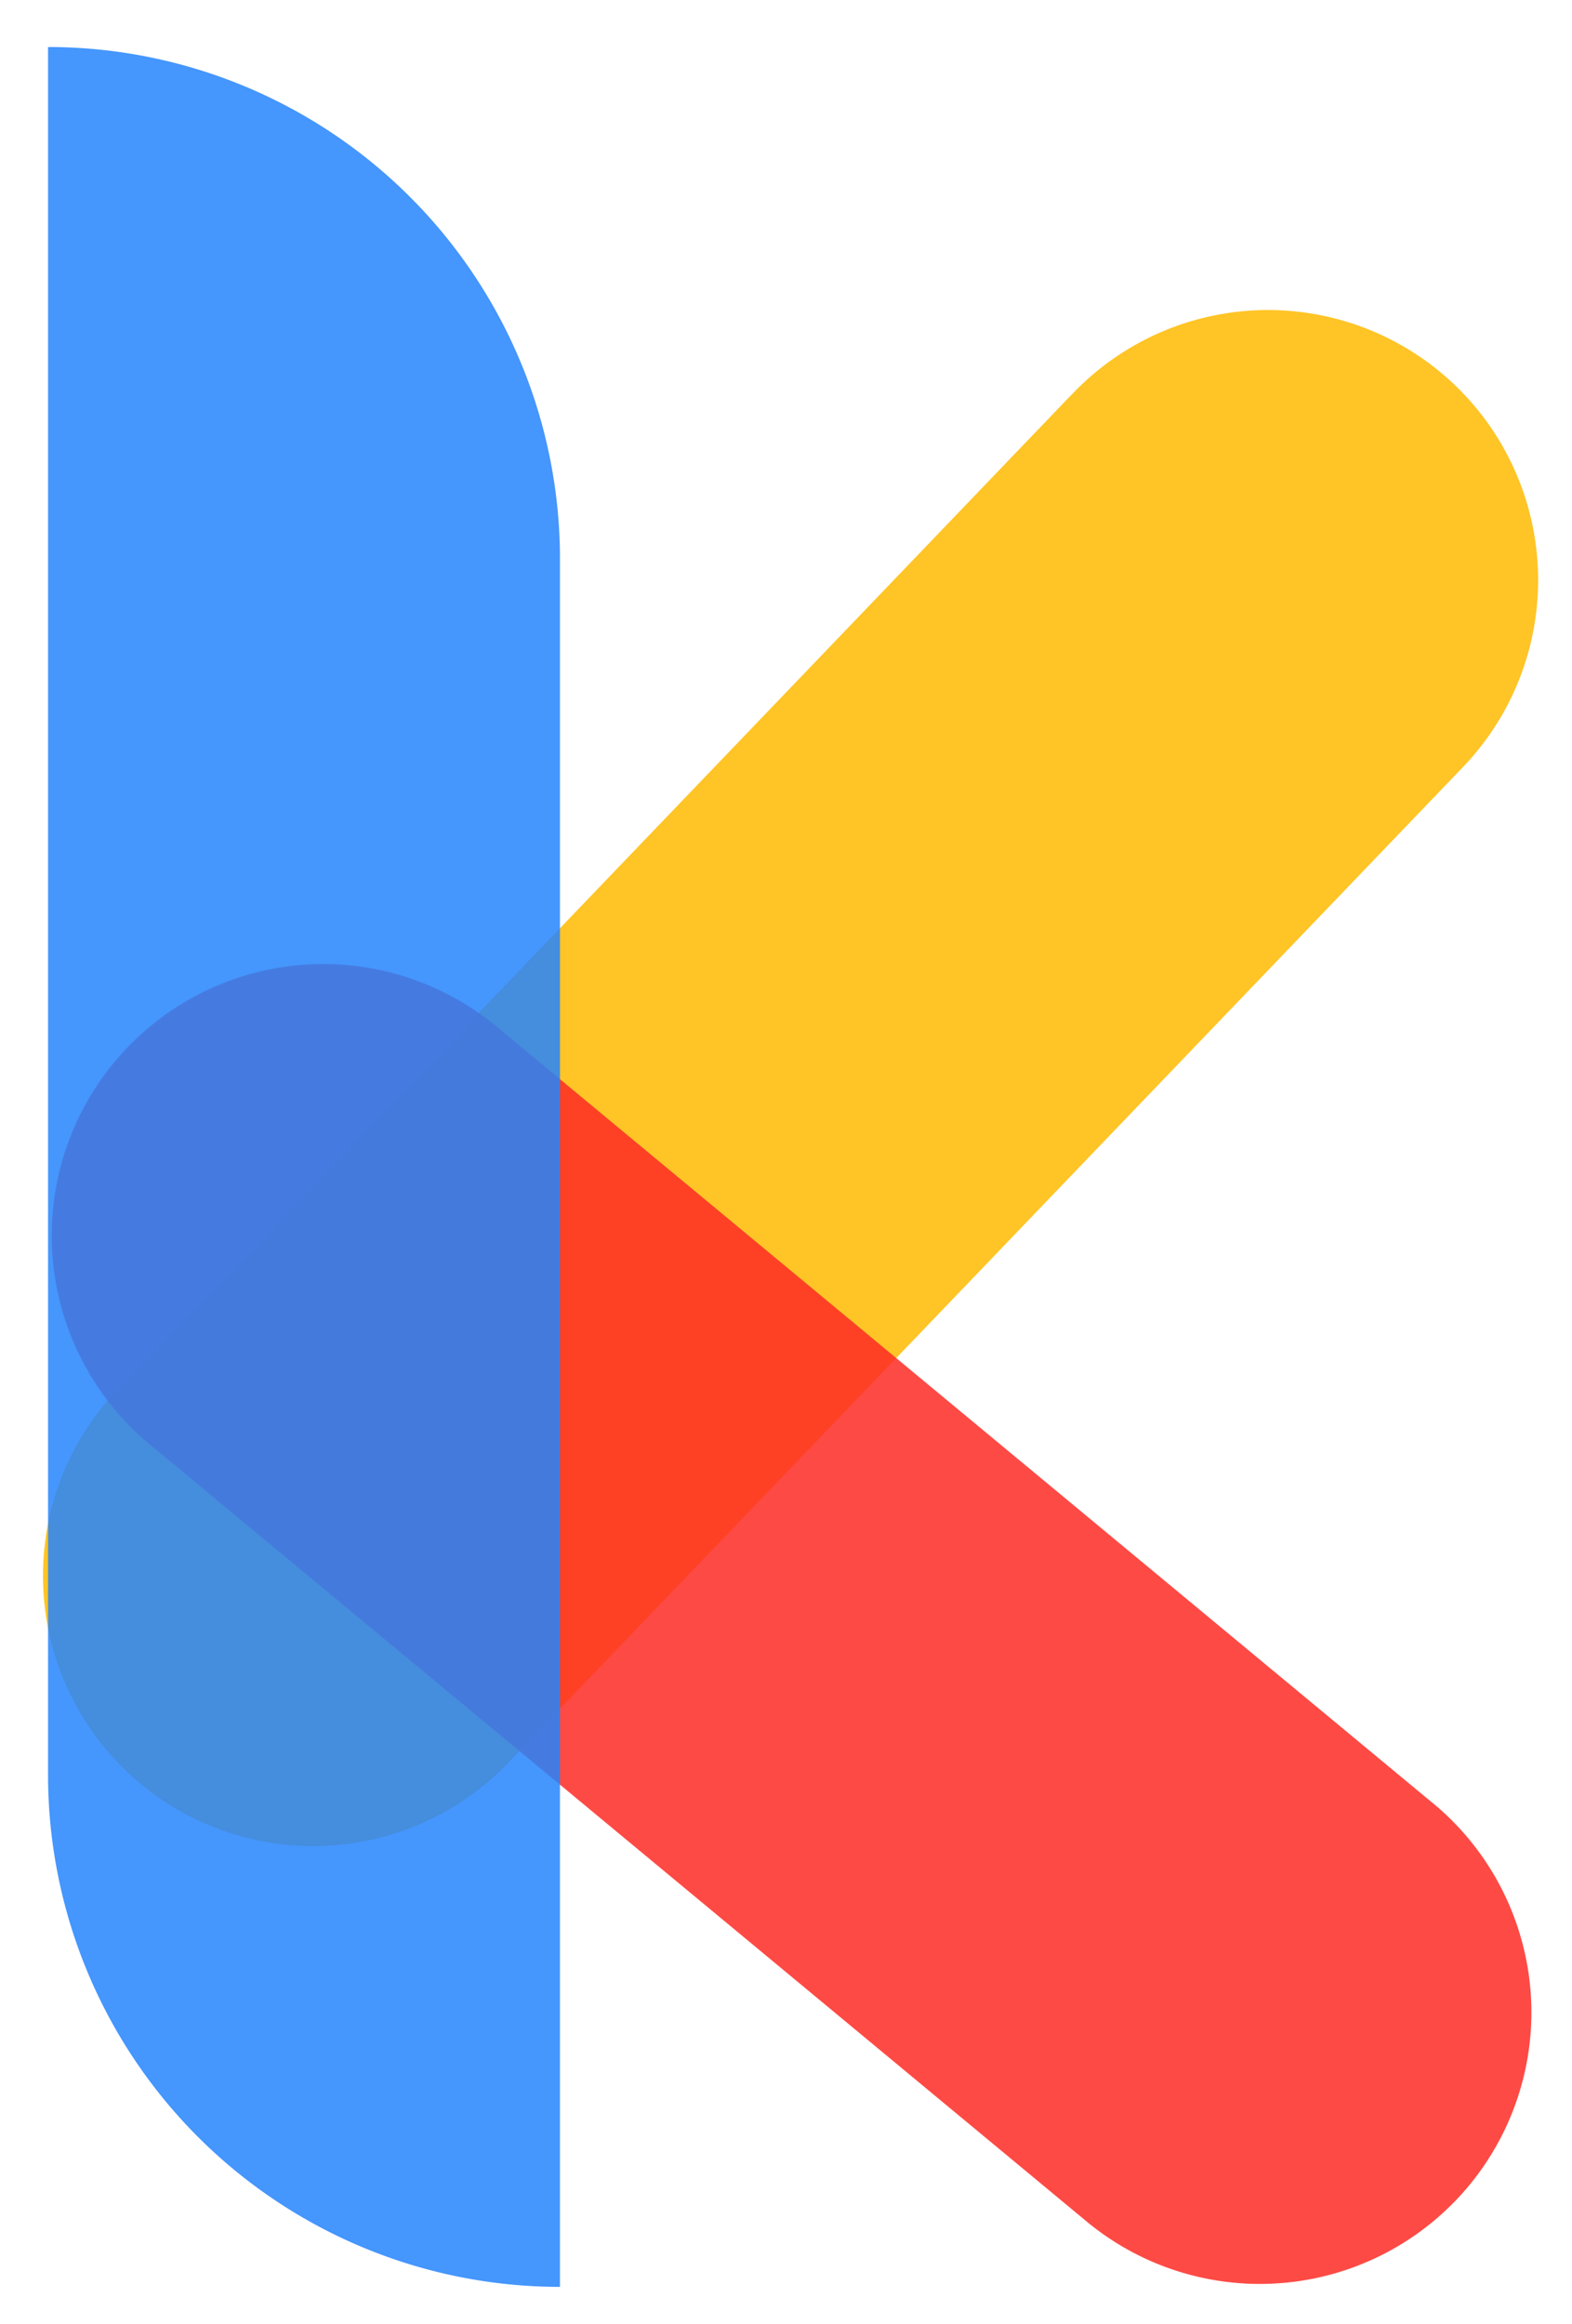
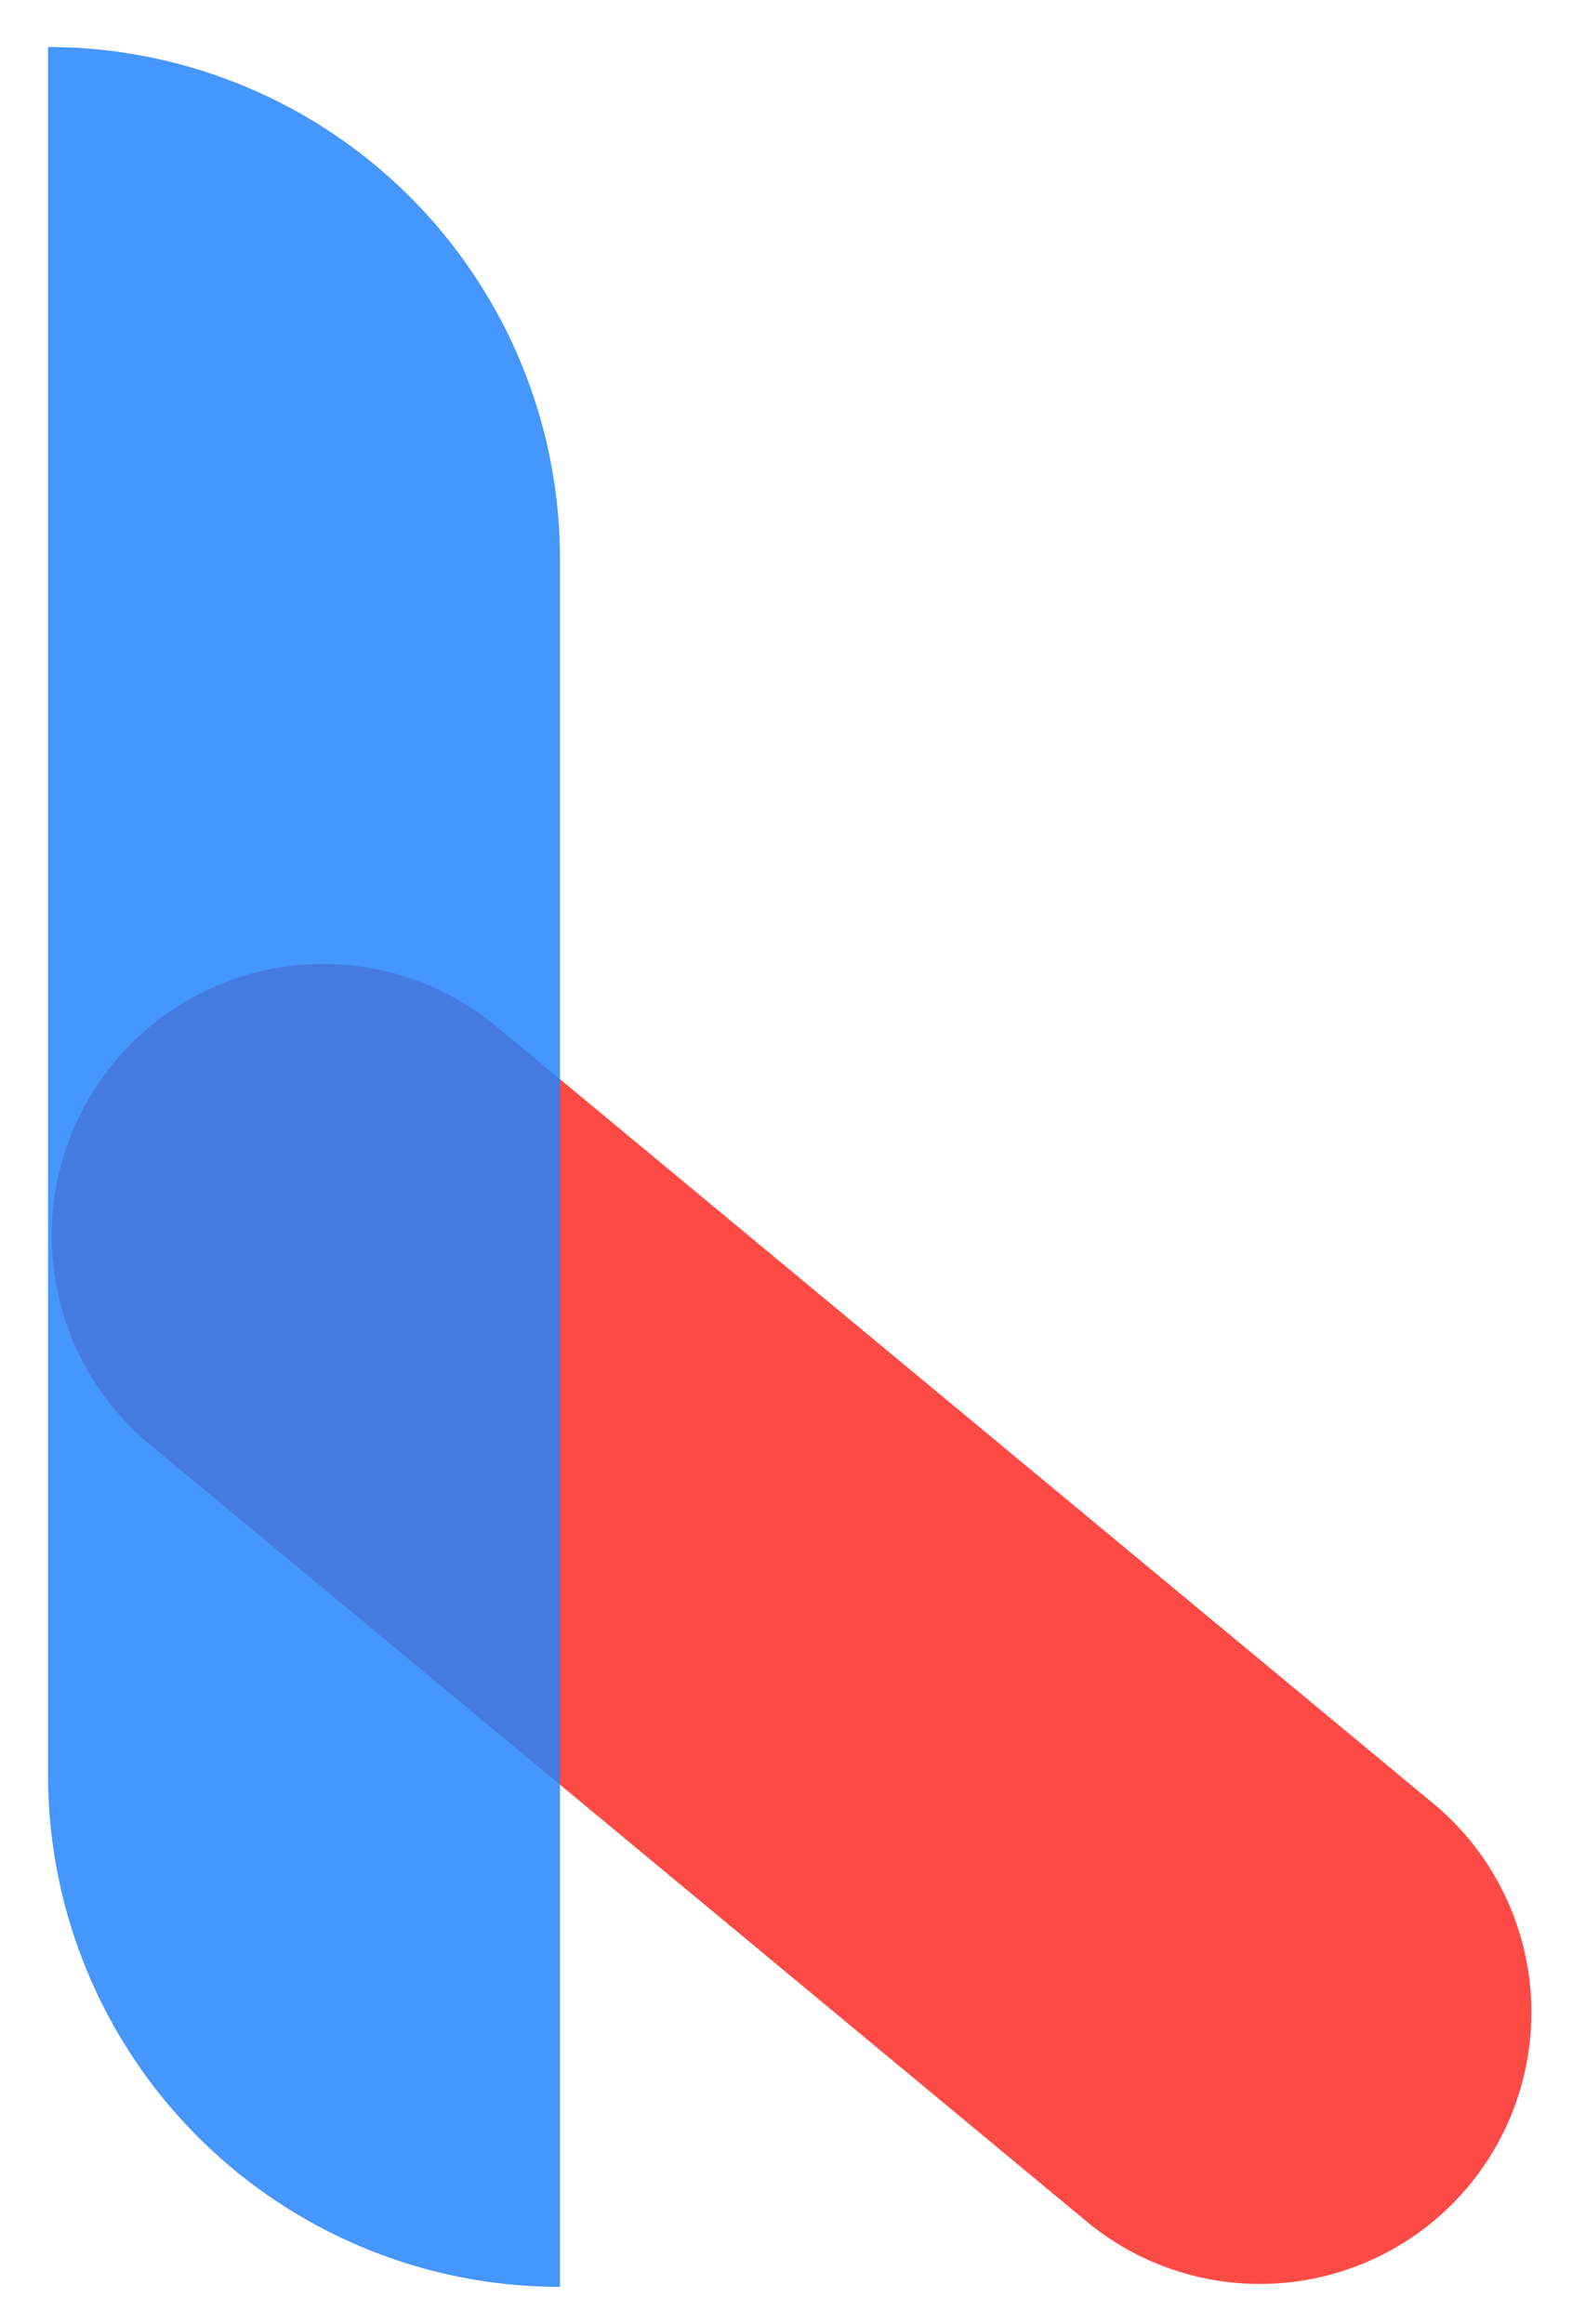
<svg xmlns="http://www.w3.org/2000/svg" fill="none" viewBox="0 0 23 34">
-   <path fill="#FFBA00" d="M15.674 5.78a3.952 3.952 0 1 1 5.704 5.471L7.51 25.713a3.953 3.953 0 1 1-5.704-5.47L15.674 5.778Z" opacity=".85" />
  <path fill="#FE2B25" d="M21.004 26.415a3.973 3.973 0 0 1-5.072 6.116L2.142 21.093a3.973 3.973 0 0 1 5.071-6.116l13.79 11.438Z" opacity=".85" />
  <path fill="#2584FC" d="M.703.688a7.49 7.49 0 0 1 7.49 7.49V33.46a7.49 7.49 0 0 1-7.49-7.49V.687Z" opacity=".85" />
</svg>